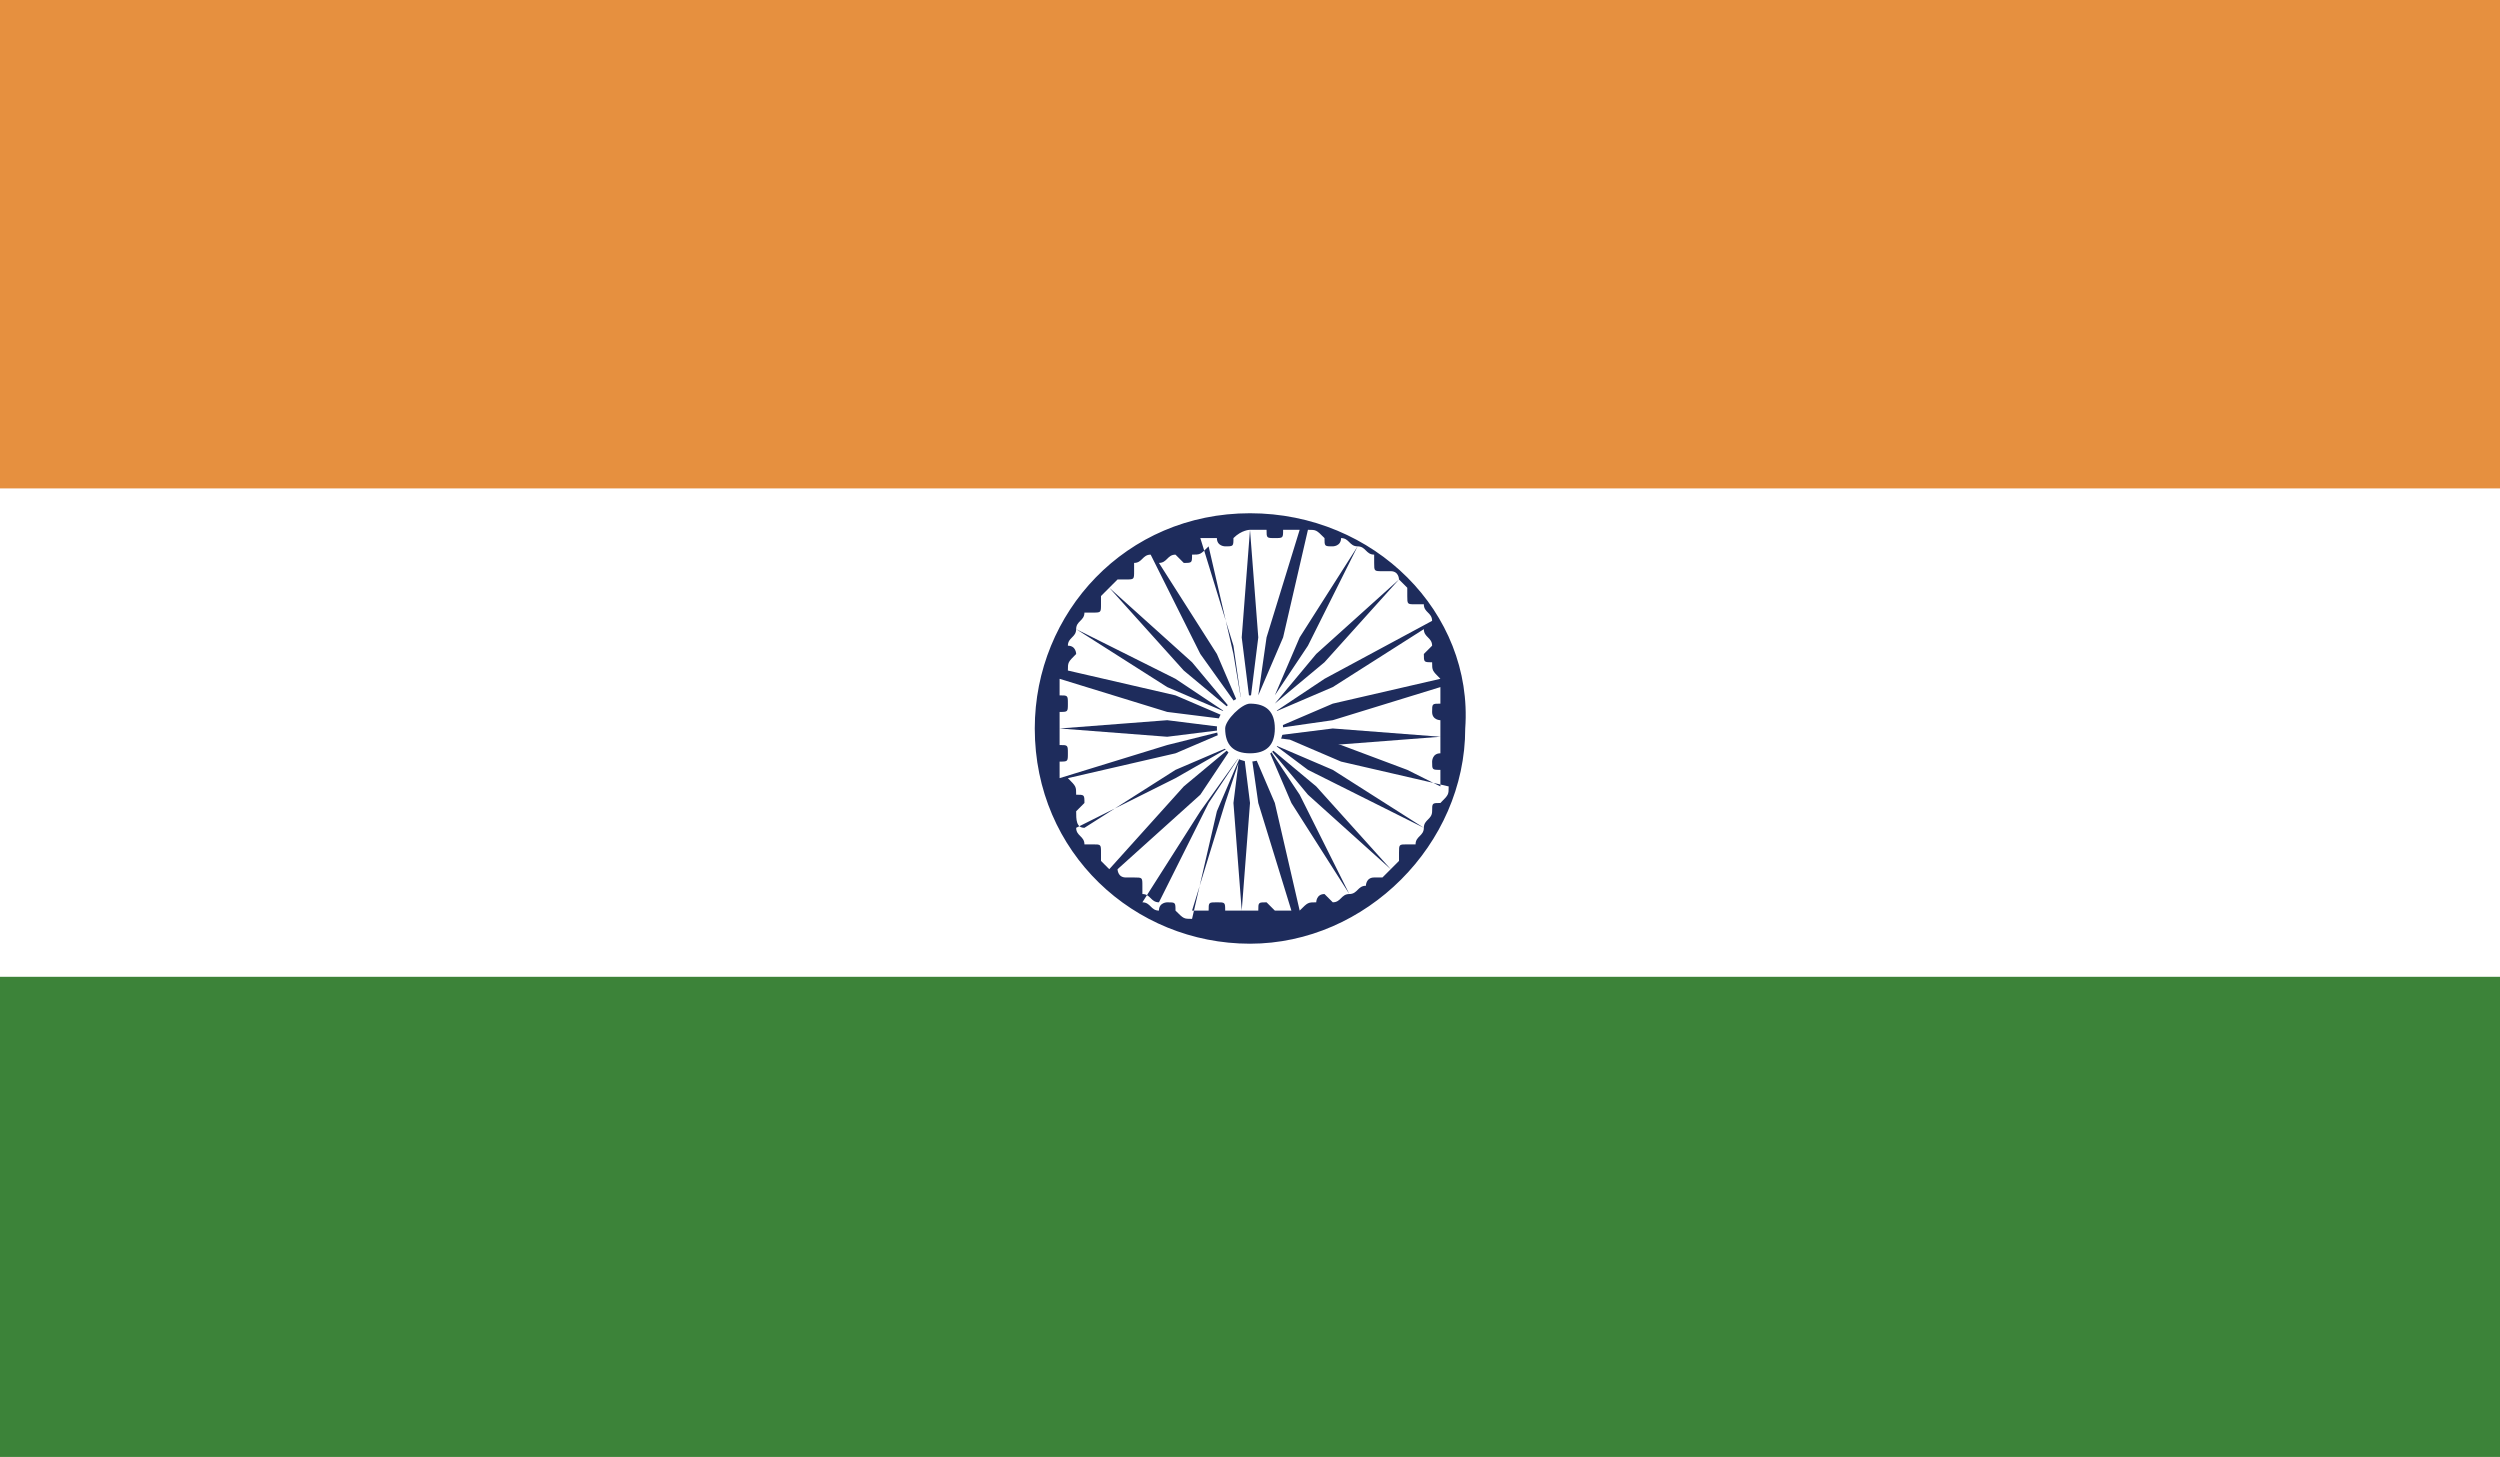
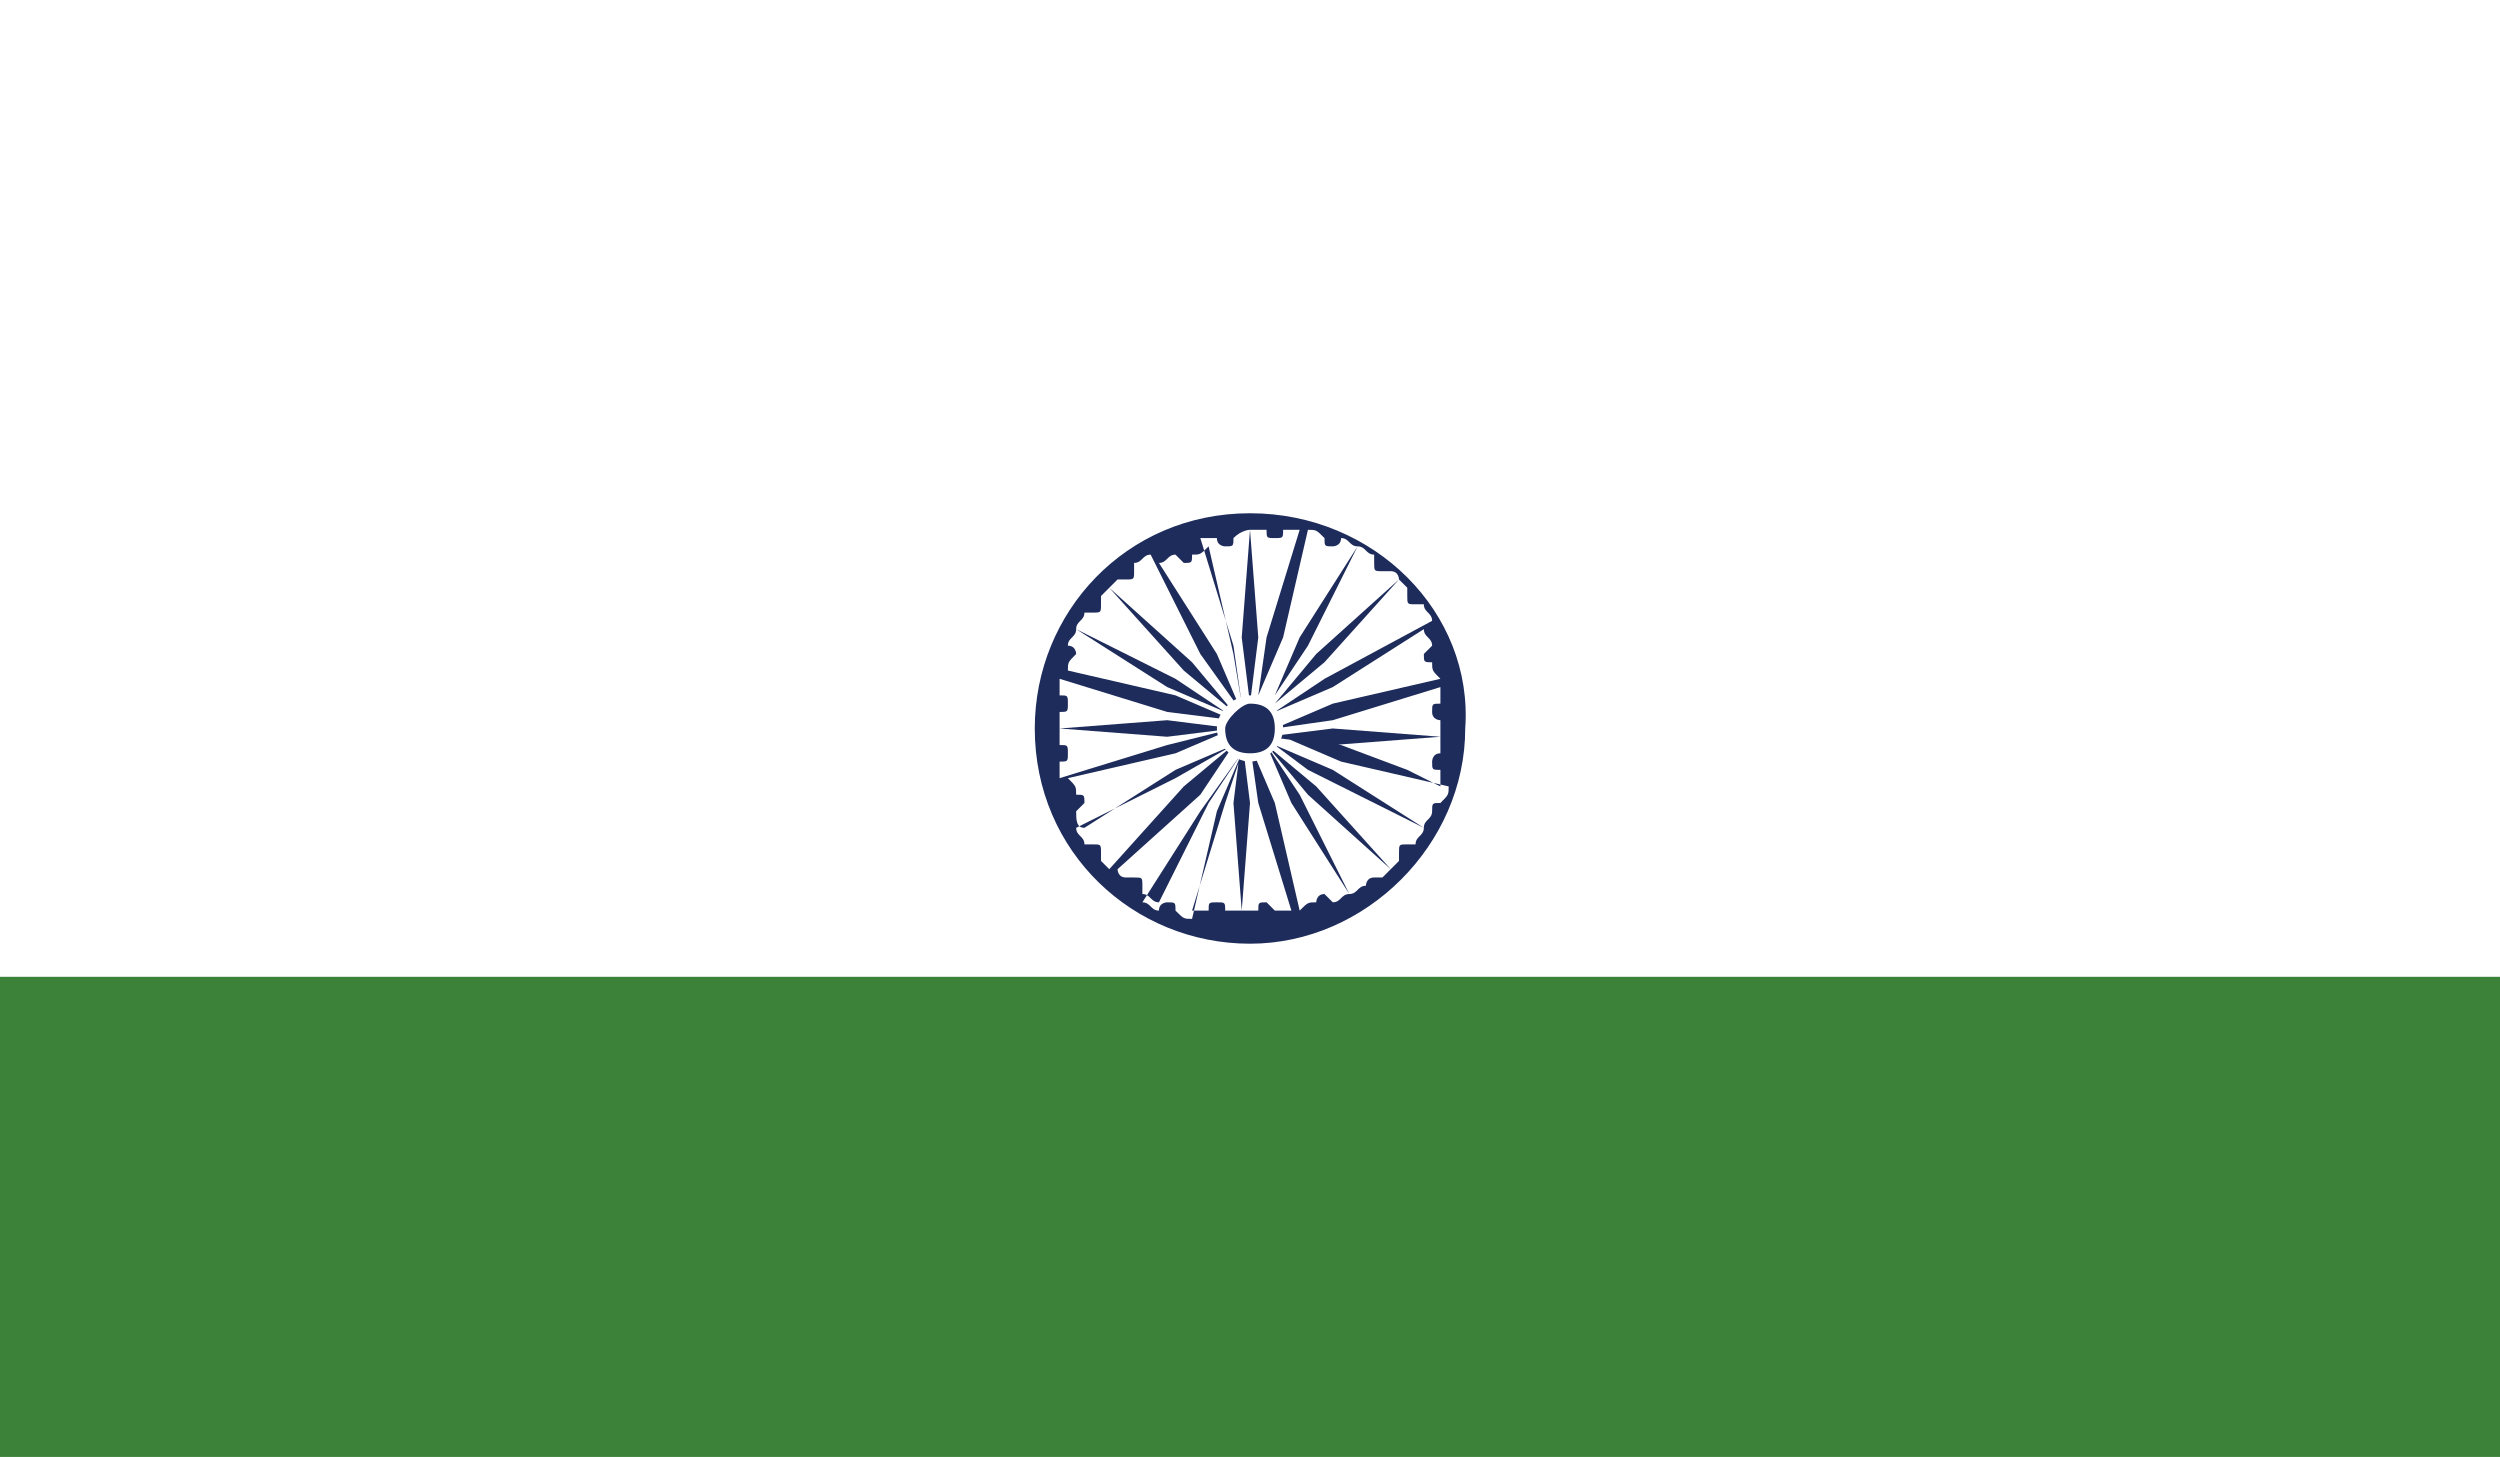
<svg xmlns="http://www.w3.org/2000/svg" xmlns:xlink="http://www.w3.org/1999/xlink" version="1.1" id="レイヤー_1" x="0px" y="0px" viewBox="0 0 30.2 17.6" style="enable-background:new 0 0 30.2 17.6;" xml:space="preserve">
  <rect x="0" y="0" width="30.2" height="17.6" fill="#808080" stroke="none" />
  <style type="text/css">
	.st0{clip-path:url(#SVGID_00000091708626319573343590000004462447153189817736_);fill:#FFFFFF;}
	.st1{clip-path:url(#SVGID_00000091708626319573343590000004462447153189817736_);fill:#E6903F;}
	.st2{clip-path:url(#SVGID_00000091708626319573343590000004462447153189817736_);fill:#3C8339;}
	.st3{clip-path:url(#SVGID_00000091708626319573343590000004462447153189817736_);}
	.st4{clip-path:url(#SVGID_00000096759107599416405330000001518493325032262076_);fill:#1E2C5C;}
	.st5{clip-path:url(#SVGID_00000096759107599416405330000001518493325032262076_);fill:#FFFFFF;}
</style>
  <g id="INDIA_00000121249924491623675640000008607997326755272332_">
    <g>
      <g>
        <defs>
          <rect id="SVGID_1_" width="30.2" height="17.6" />
        </defs>
        <clipPath id="SVGID_00000124127182155636442220000006791786253479050166_">
          <use xlink:href="#SVGID_1_" style="overflow:visible;" />
        </clipPath>
        <rect style="clip-path:url(#SVGID_00000124127182155636442220000006791786253479050166_);fill:#FFFFFF;" width="30.2" height="17.6" />
-         <rect style="clip-path:url(#SVGID_00000124127182155636442220000006791786253479050166_);fill:#E6903F;" width="30.2" height="5.9" />
        <rect y="11.8" style="clip-path:url(#SVGID_00000124127182155636442220000006791786253479050166_);fill:#3C8339;" width="30.2" height="5.9" />
        <g style="clip-path:url(#SVGID_00000124127182155636442220000006791786253479050166_);">
          <defs>
            <rect id="SVGID_00000051359532389468199630000017303791575703561910_" width="30.2" height="17.6" />
          </defs>
          <clipPath id="SVGID_00000075855940498089801030000001688541697501071488_">
            <use xlink:href="#SVGID_00000051359532389468199630000017303791575703561910_" style="overflow:visible;" />
          </clipPath>
          <path style="clip-path:url(#SVGID_00000075855940498089801030000001688541697501071488_);fill:#1E2C5C;" d="M15.1,6.2      c-1.5,0-2.6,1.2-2.6,2.6c0,1.5,1.2,2.6,2.6,2.6s2.6-1.2,2.6-2.6C17.8,7.4,16.6,6.2,15.1,6.2 M15.1,6.4l-0.1,1.3l0.1,0.8l0.1-0.8      L15.1,6.4c0.1,0,0.1,0,0.2,0c0,0,0,0,0,0c0,0.1,0,0.1,0.1,0.1c0.1,0,0.1,0,0.1-0.1c0.1,0,0.1,0,0.2,0l-0.4,1.3l-0.1,0.7l0.3-0.7      l0.3-1.3c0.1,0,0.1,0,0.2,0.1c0,0,0,0,0,0c0,0.1,0,0.1,0.1,0.1c0,0,0.1,0,0.1-0.1c0.1,0,0.1,0.1,0.2,0.1l-0.7,1.1l-0.3,0.7      l0.4-0.6l0.6-1.2c0.1,0,0.1,0.1,0.2,0.1c0,0,0,0,0,0.1c0,0.1,0,0.1,0.1,0.1c0,0,0.1,0,0.1,0c0.1,0,0.1,0.1,0.1,0.1l-1,0.9      l-0.5,0.6l0.6-0.5l0.9-1c0,0,0.1,0.1,0.1,0.1c0,0,0,0.1,0,0.1c0,0.1,0,0.1,0.1,0.1c0,0,0,0,0.1,0c0,0.1,0.1,0.1,0.1,0.2L16,8.2      l-0.6,0.4l0.7-0.3l1.1-0.7c0,0.1,0.1,0.1,0.1,0.2c0,0-0.1,0.1-0.1,0.1c0,0.1,0,0.1,0.1,0.1c0,0,0,0,0,0c0,0.1,0,0.1,0.1,0.2      l-1.3,0.3l-0.7,0.3l0.7-0.1l1.3-0.4c0,0.1,0,0.1,0,0.2c-0.1,0-0.1,0-0.1,0.1c0,0.1,0.1,0.1,0.1,0.1c0,0,0,0,0,0      c0,0.1,0,0.1,0,0.2l-1.3-0.1l-0.8,0.1l0.8,0.1l1.3-0.1c0,0.1,0,0.1,0,0.2c0,0,0,0,0,0c-0.1,0-0.1,0.1-0.1,0.1      c0,0.1,0,0.1,0.1,0.1c0,0.1,0,0.1,0,0.2L17,9.3L16.2,9l-0.7-0.1h0h0l0.7,0.3l1.3,0.3c0,0.1,0,0.1-0.1,0.2c0,0,0,0,0,0l0,0      c0,0,0,0,0,0c-0.1,0-0.1,0-0.1,0.1c0,0,0,0,0,0l0,0c0,0,0,0,0,0l0,0c0,0,0,0,0,0l0,0c0,0,0,0,0,0l0,0c0,0,0,0,0,0      c0,0.1-0.1,0.1-0.1,0.2l-1.1-0.7h0L15.4,9h0l0.4,0.3L16,9.4l0,0l1.2,0.6c0,0.1-0.1,0.1-0.1,0.2c0,0,0,0-0.1,0      c-0.1,0-0.1,0-0.1,0.1c0,0,0,0.1,0,0.1c0,0-0.1,0.1-0.1,0.1l-0.9-1L15.3,9l0.5,0.6l1,0.9c0,0-0.1,0.1-0.1,0.1c0,0,0,0-0.1,0      c-0.1,0-0.1,0.1-0.1,0.1c0,0,0,0,0,0c-0.1,0-0.1,0.1-0.2,0.1l-0.6-1.2l-0.4-0.6l0,0l0.3,0.7l0.7,1.1c-0.1,0-0.1,0.1-0.2,0.1      c0,0-0.1-0.1-0.1-0.1c-0.1,0-0.1,0.1-0.1,0.1c0,0,0,0,0,0c-0.1,0-0.1,0-0.2,0.1l-0.3-1.3l-0.3-0.7v0l0.1,0.7l0.4,1.3      c-0.1,0-0.1,0-0.2,0c0,0-0.1-0.1-0.1-0.1c-0.1,0-0.1,0-0.1,0.1c0,0,0,0,0,0c-0.1,0-0.1,0-0.2,0l0.1-1.3l-0.1-0.8l-0.1,0.8      l0.1,1.3c-0.1,0-0.1,0-0.2,0c0,0,0,0,0,0c0-0.1,0-0.1-0.1-0.1c-0.1,0-0.1,0-0.1,0.1c-0.1,0-0.1,0-0.2,0l0.4-1.3L15,9.1l-0.3,0.7      l-0.3,1.3c-0.1,0-0.1,0-0.2-0.1c0,0,0,0,0,0c0-0.1,0-0.1-0.1-0.1c0,0-0.1,0-0.1,0.1c-0.1,0-0.1-0.1-0.2-0.1l0.7-1.1L15,9.1      l-0.4,0.6l-0.6,1.2c-0.1,0-0.1-0.1-0.2-0.1c0,0,0,0,0-0.1c0-0.1,0-0.1-0.1-0.1c0,0-0.1,0-0.1,0c-0.1,0-0.1-0.1-0.1-0.1l1-0.9      L14.9,9l0,0l-0.6,0.5l-0.9,1c0,0-0.1-0.1-0.1-0.1c0,0,0-0.1,0-0.1c0-0.1,0-0.1-0.1-0.1c0,0,0,0-0.1,0c0-0.1-0.1-0.1-0.1-0.2      l1.2-0.6L14.9,9l-0.7,0.3L13.1,10C13,10,13,9.9,13,9.8c0,0,0.1-0.1,0.1-0.1c0-0.1,0-0.1-0.1-0.1c0,0,0,0,0,0      c0-0.1,0-0.1-0.1-0.2l1.3-0.3l0.7-0.3L14.1,9l-1.3,0.4c0-0.1,0-0.1,0-0.2c0.1,0,0.1,0,0.1-0.1c0-0.1,0-0.1-0.1-0.1c0,0,0,0,0,0      c0-0.1,0-0.1,0-0.2l1.3,0.1l0.8-0.1l-0.8-0.1l-1.3,0.1c0-0.1,0-0.1,0-0.2c0,0,0,0,0,0c0.1,0,0.1,0,0.1-0.1c0-0.1,0-0.1-0.1-0.1      c0-0.1,0-0.1,0-0.2l1.3,0.4l0.8,0.1l-0.7-0.3l-1.3-0.3c0-0.1,0-0.1,0.1-0.2c0,0,0,0,0,0C13,8,13,8,13,7.9c0,0,0-0.1-0.1-0.1      c0-0.1,0.1-0.1,0.1-0.2l1.1,0.7l0.7,0.3l-0.6-0.4l-1.2-0.6c0-0.1,0.1-0.1,0.1-0.2c0,0,0,0,0.1,0c0.1,0,0.1,0,0.1-0.1      c0,0,0-0.1,0-0.1c0,0,0.1-0.1,0.1-0.1l0.9,1l0.6,0.5L14.4,8l-1-0.9c0,0,0.1-0.1,0.1-0.1c0,0,0,0,0.1,0c0.1,0,0.1,0,0.1-0.1      c0,0,0,0,0-0.1c0.1,0,0.1-0.1,0.2-0.1l0.6,1.2L15,8.6l-0.3-0.7l-0.7-1.1c0.1,0,0.1-0.1,0.2-0.1c0,0,0.1,0.1,0.1,0.1      c0.1,0,0.1,0,0.1-0.1c0,0,0,0,0,0c0.1,0,0.1,0,0.2-0.1l0.3,1.3L15,8.5l-0.1-0.7l-0.4-1.3c0.1,0,0.1,0,0.2,0      c0,0.1,0.1,0.1,0.1,0.1c0.1,0,0.1,0,0.1-0.1c0,0,0,0,0,0C15,6.4,15.1,6.4,15.1,6.4" />
          <path style="clip-path:url(#SVGID_00000075855940498089801030000001688541697501071488_);fill:#FFFFFF;" d="M15.1,8.4      c0.2,0,0.4,0.2,0.4,0.4c0,0.2-0.2,0.4-0.4,0.4c-0.2,0-0.4-0.2-0.4-0.4C14.7,8.6,14.9,8.4,15.1,8.4" />
          <path style="clip-path:url(#SVGID_00000075855940498089801030000001688541697501071488_);fill:#1E2C5C;" d="M15.1,8.5      c0.2,0,0.3,0.1,0.3,0.3c0,0.2-0.1,0.3-0.3,0.3c-0.2,0-0.3-0.1-0.3-0.3C14.8,8.7,15,8.5,15.1,8.5" />
        </g>
      </g>
    </g>
  </g>
</svg>